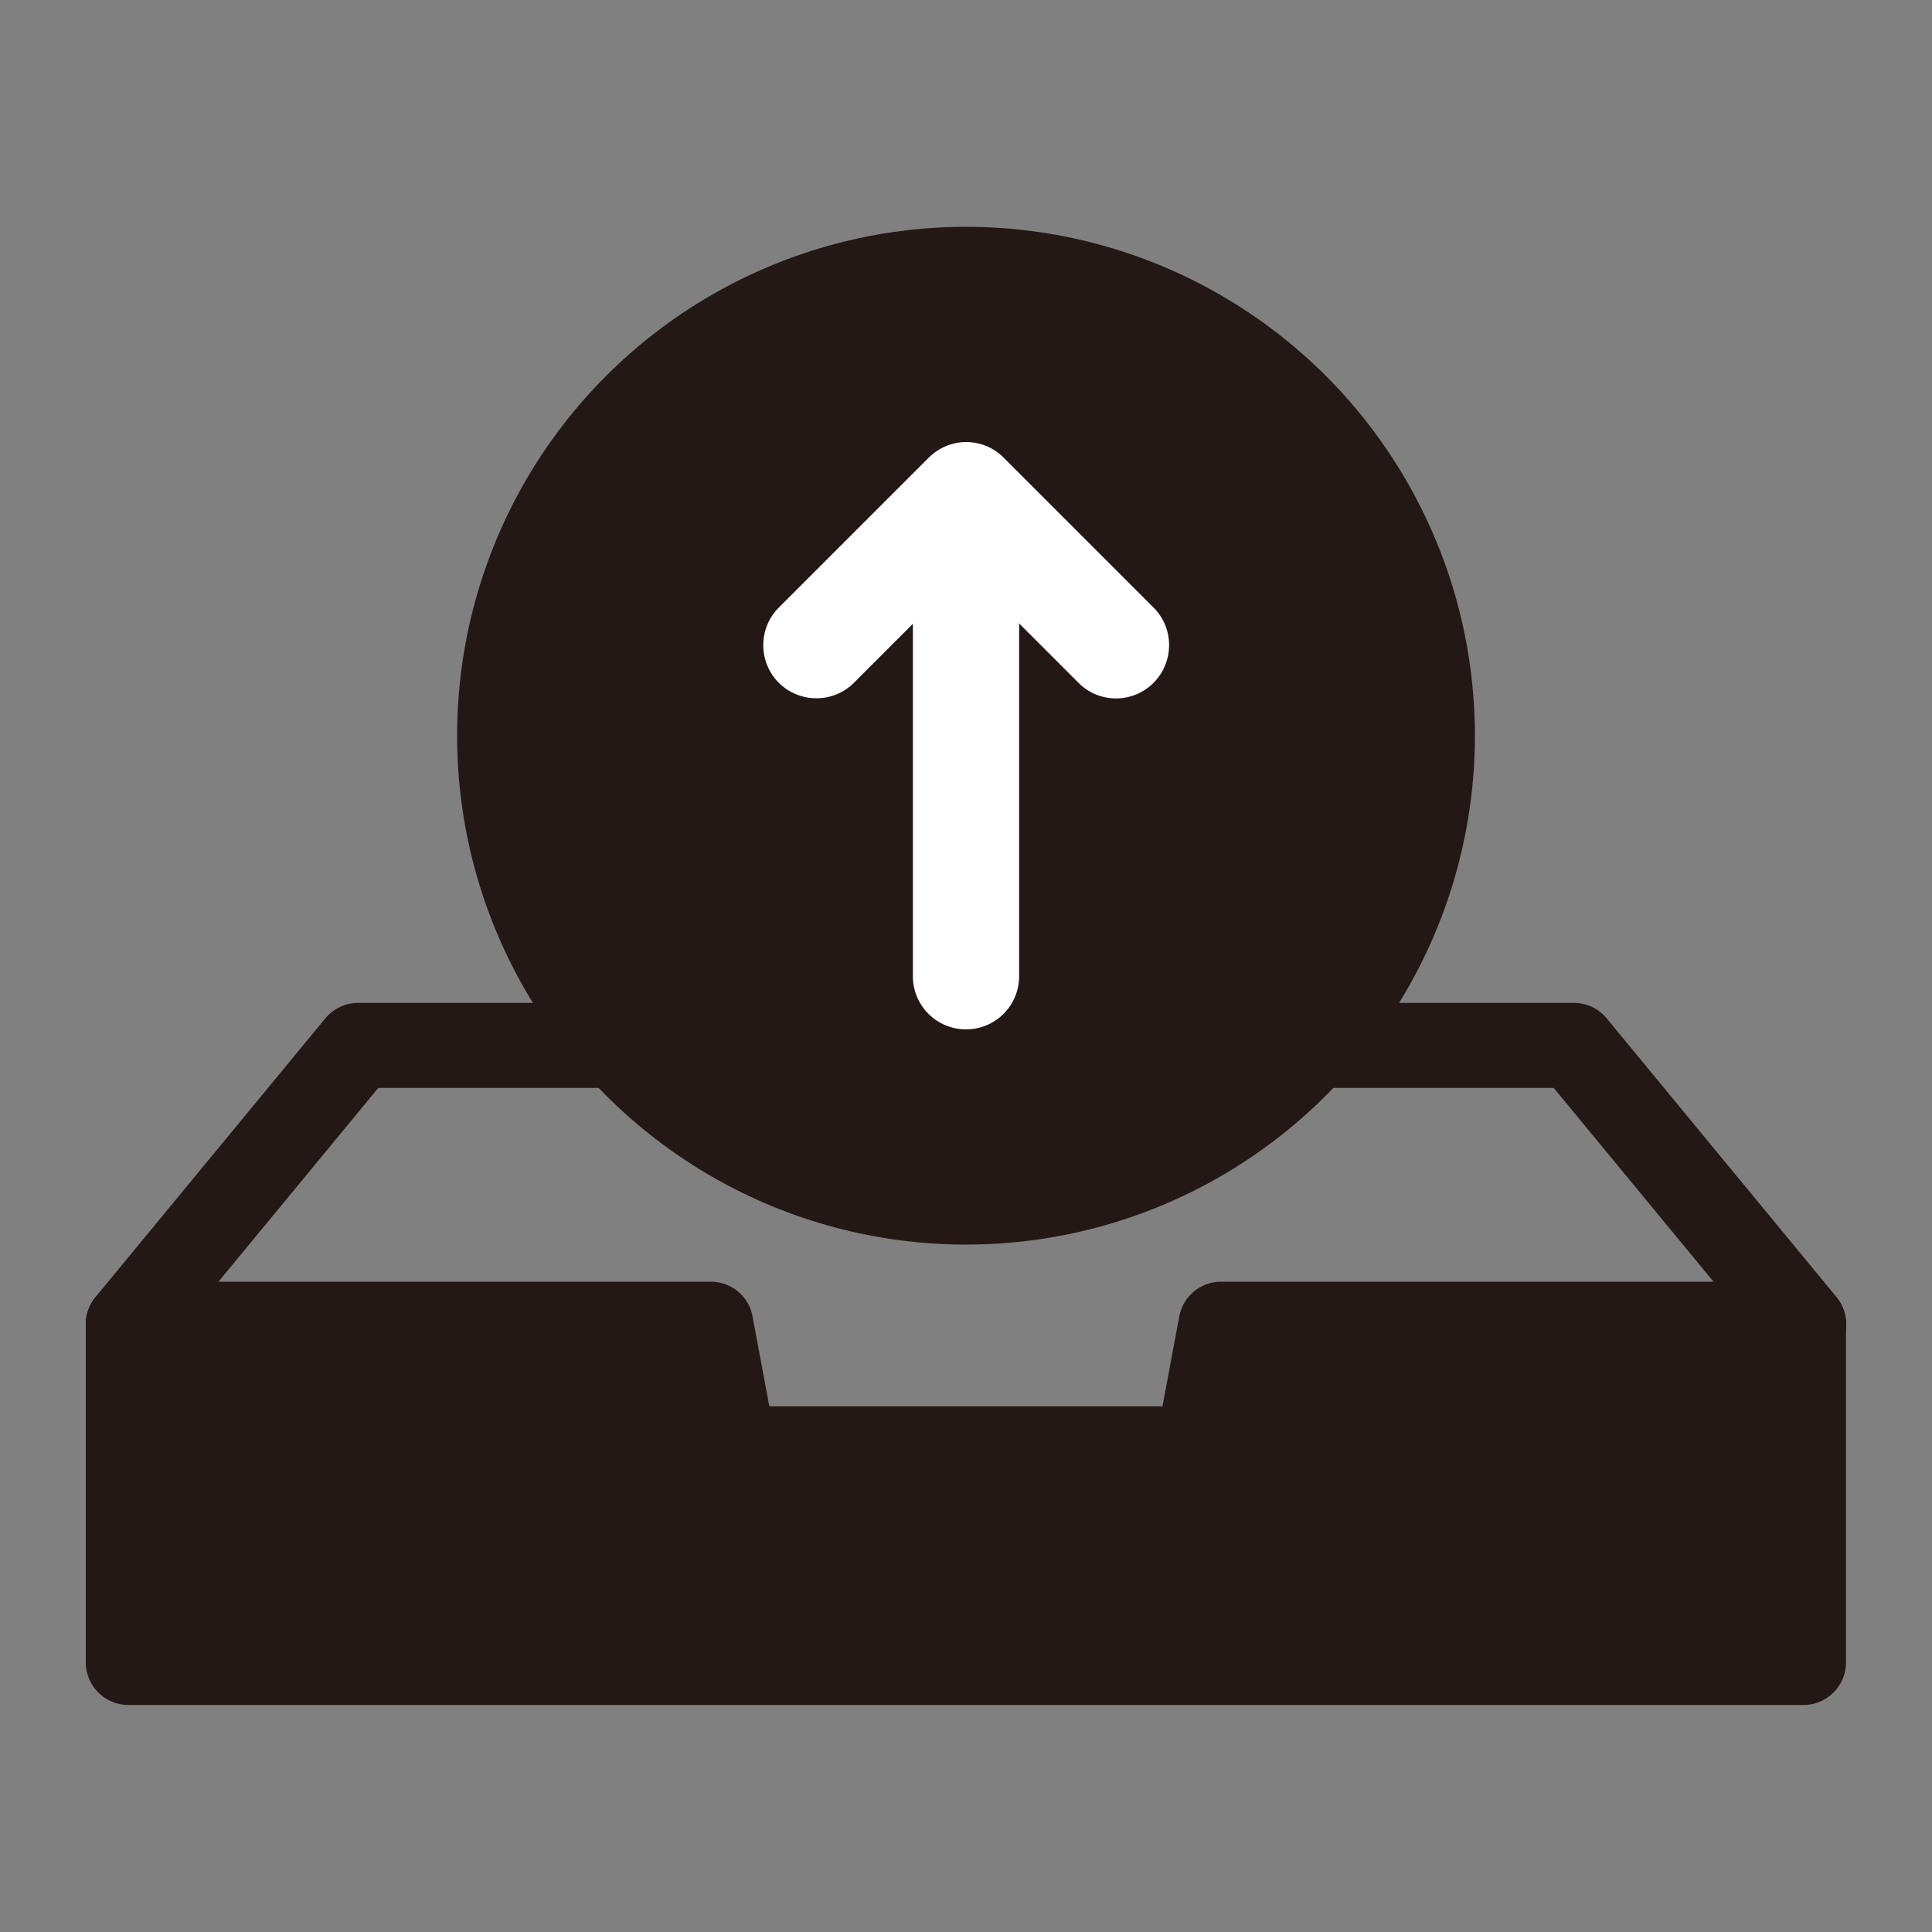
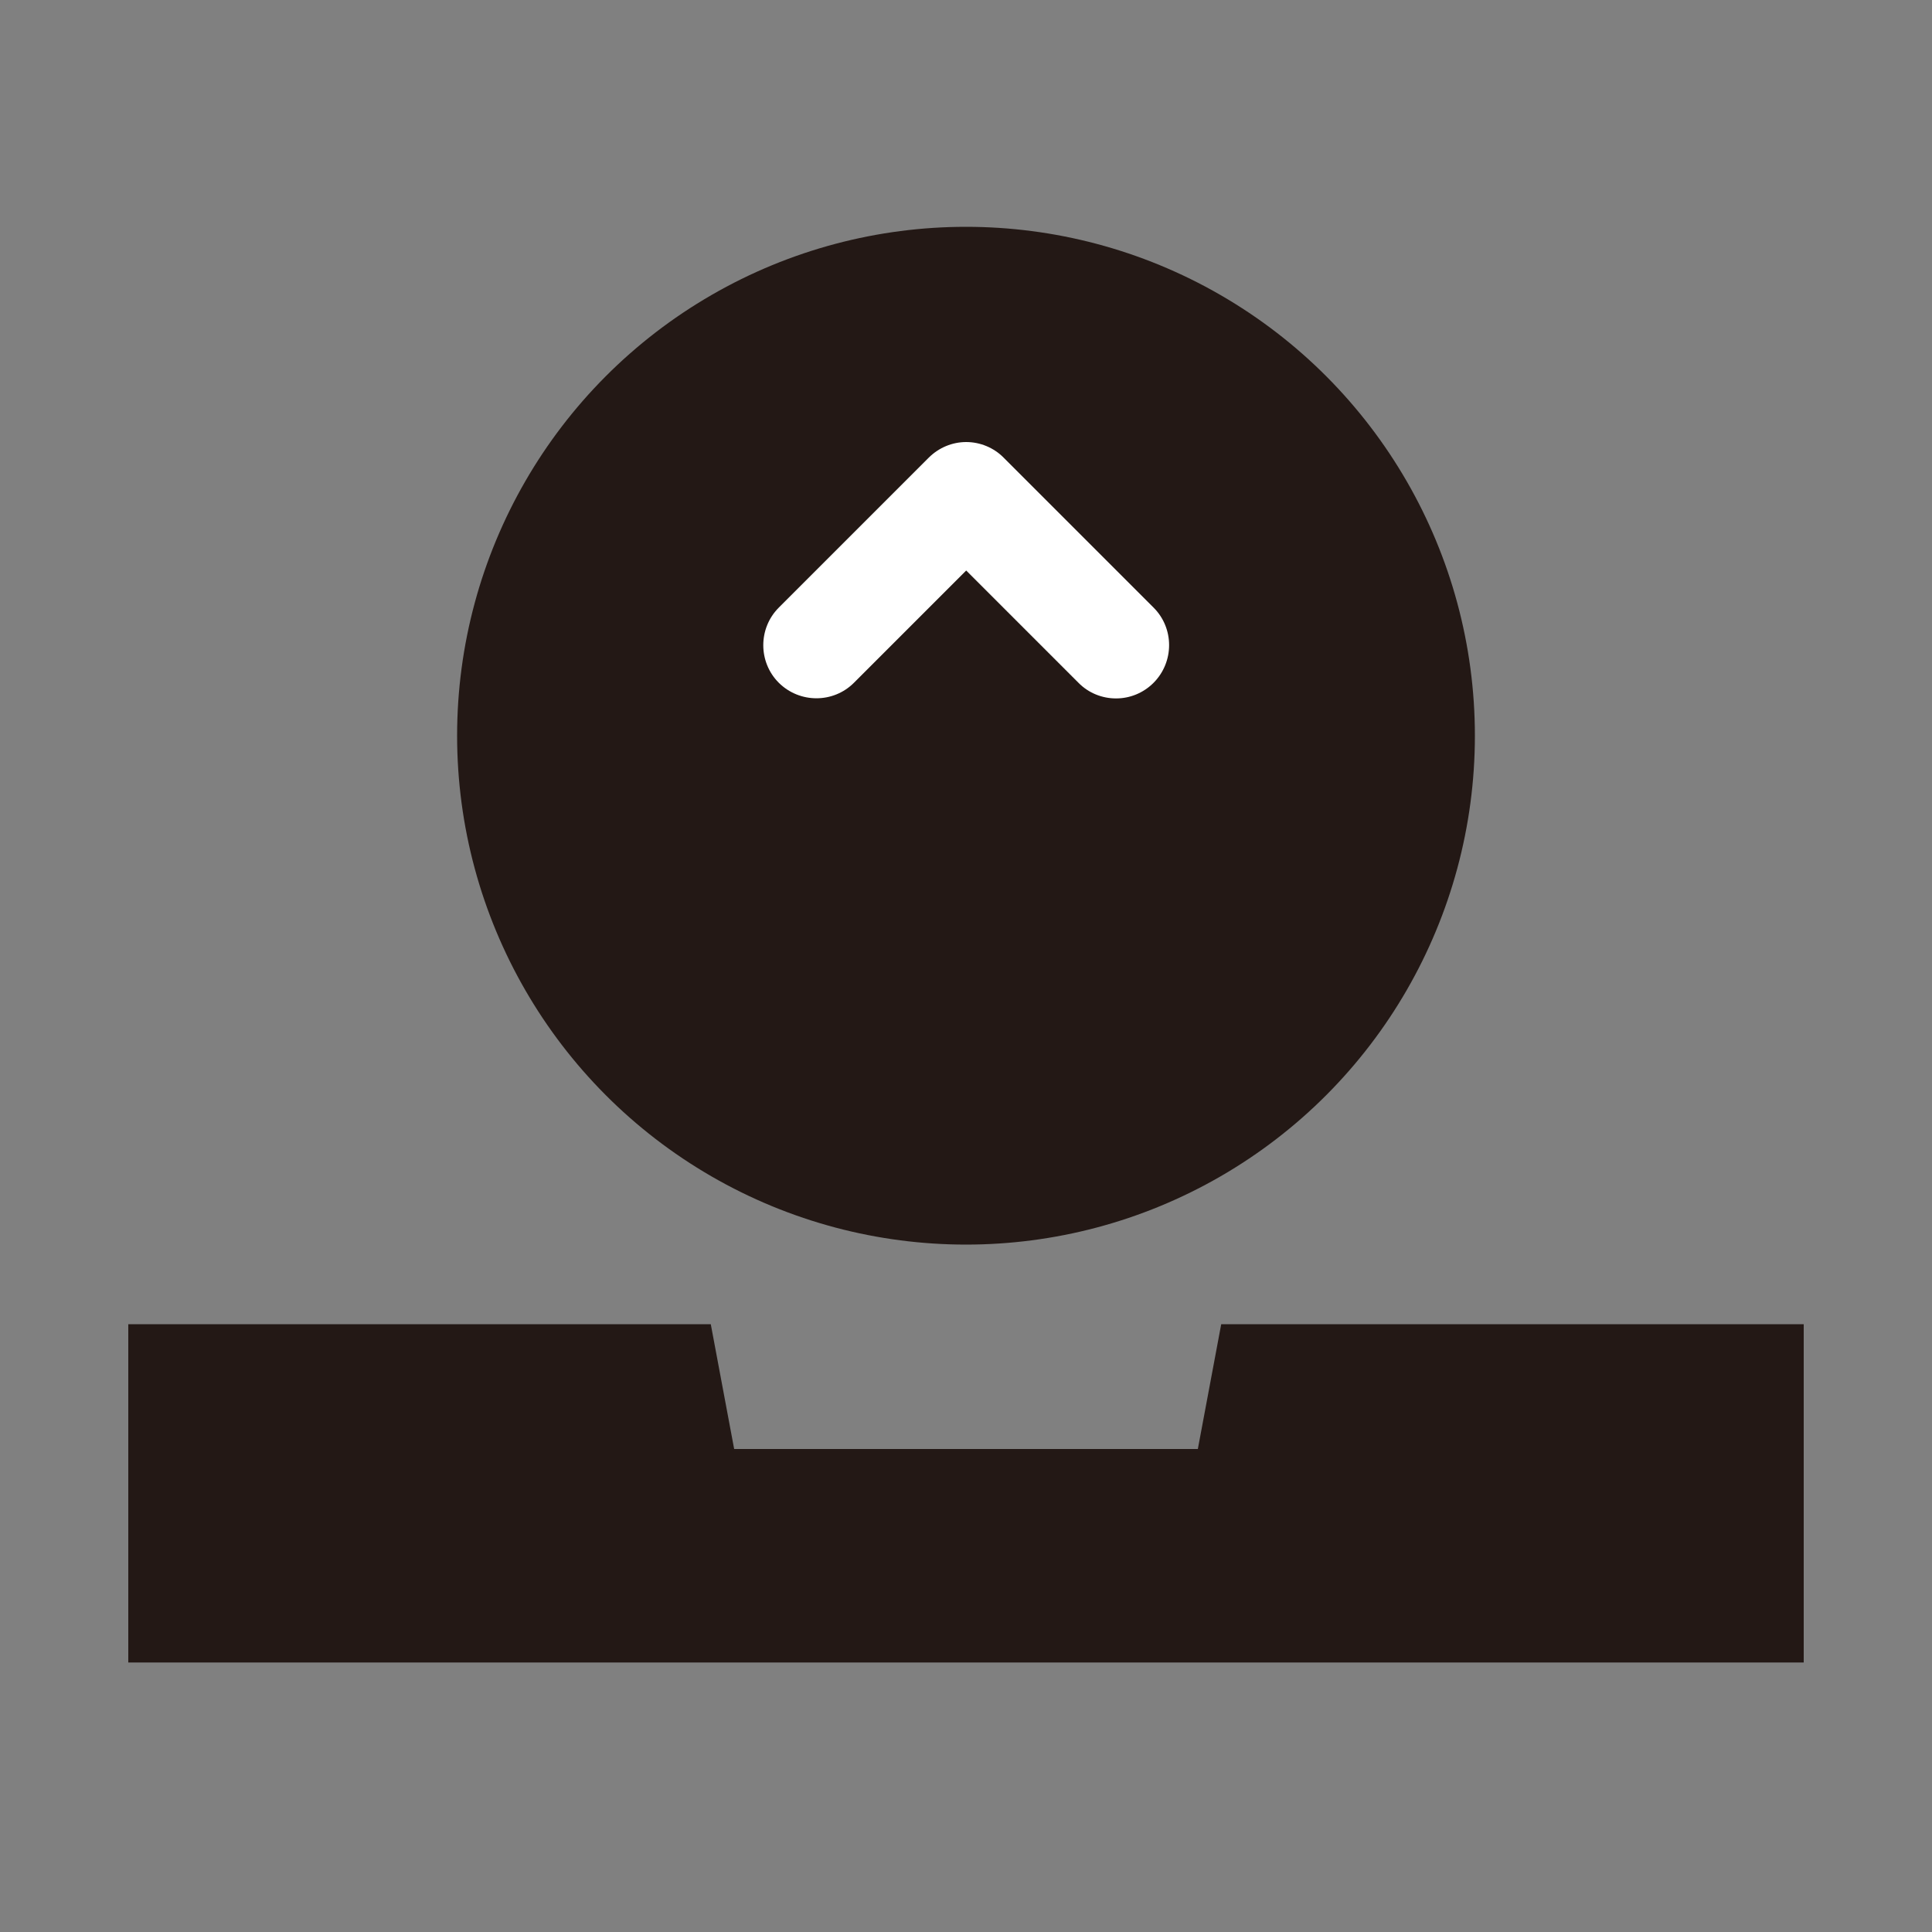
<svg xmlns="http://www.w3.org/2000/svg" id="_レイヤー_2" data-name="レイヤー 2" width="35.28mm" height="35.28mm" viewBox="0 0 100 100">
  <rect x="0" y="0" width="100" height="100" fill="#808080" stroke="none" />
  <defs>
    <style>
      .cls-1 {
        fill: none;
      }

      .cls-2 {
        fill: #fff;
      }

      .cls-3 {
        fill: #231815;
      }
    </style>
  </defs>
  <g id="_レイヤー_1-2" data-name="レイヤー 1">
    <g>
-       <path class="cls-3" d="M93.36,70.74c-.63,0-1.26-.27-1.7-.8l-11.24-13.63H19.58l-11.24,13.63c-.77,.94-2.16,1.07-3.1,.3-.94-.77-1.07-2.16-.3-3.1l11.9-14.43c.42-.51,1.04-.8,1.7-.8h62.92c.66,0,1.28,.29,1.7,.8l11.9,14.43c.77,.94,.64,2.32-.3,3.1-.41,.34-.91,.5-1.4,.5Z" />
      <g>
        <polygon class="cls-3" points="63.21 68.54 62 75 38 75 36.79 68.54 6.64 68.54 6.64 86.05 93.36 86.05 93.36 68.54 63.21 68.54" />
-         <path class="cls-3" d="M93.36,88.25H6.64c-1.21,0-2.2-.99-2.2-2.2v-17.51c0-1.21,.99-2.2,2.2-2.2h30.15c1.06,0,1.97,.75,2.16,1.79l.87,4.66h20.35l.87-4.66c.2-1.04,1.1-1.79,2.16-1.79h30.15c1.21,0,2.2,.99,2.2,2.2v17.51c0,1.21-.99,2.2-2.2,2.2Zm-84.52-4.4H91.16v-13.11h-26.12l-.87,4.66c-.2,1.04-1.1,1.79-2.16,1.79h-24c-1.06,0-1.97-.75-2.16-1.79l-.87-4.66H8.84v13.11Z" />
      </g>
      <circle class="cls-3" cx="50" cy="38.08" r="26.34" />
      <g>
-         <path class="cls-2" d="M50,53.28c-1.52,0-2.75-1.23-2.75-2.75V27.15c0-1.52,1.23-2.75,2.75-2.75s2.75,1.23,2.75,2.75v23.38c0,1.52-1.23,2.75-2.75,2.75Z" />
        <path class="cls-2" d="M57.76,36.15c-.7,0-1.41-.27-1.94-.81l-5.81-5.81-5.81,5.81c-1.07,1.07-2.81,1.07-3.89,0-1.07-1.07-1.07-2.82,0-3.89l7.76-7.76c.52-.52,1.22-.81,1.94-.81s1.43,.29,1.94,.81l7.76,7.76c1.07,1.07,1.07,2.81,0,3.89-.54,.54-1.24,.81-1.94,.81Z" />
      </g>
    </g>
    <rect class="cls-1" width="100" height="100" />
  </g>
</svg>